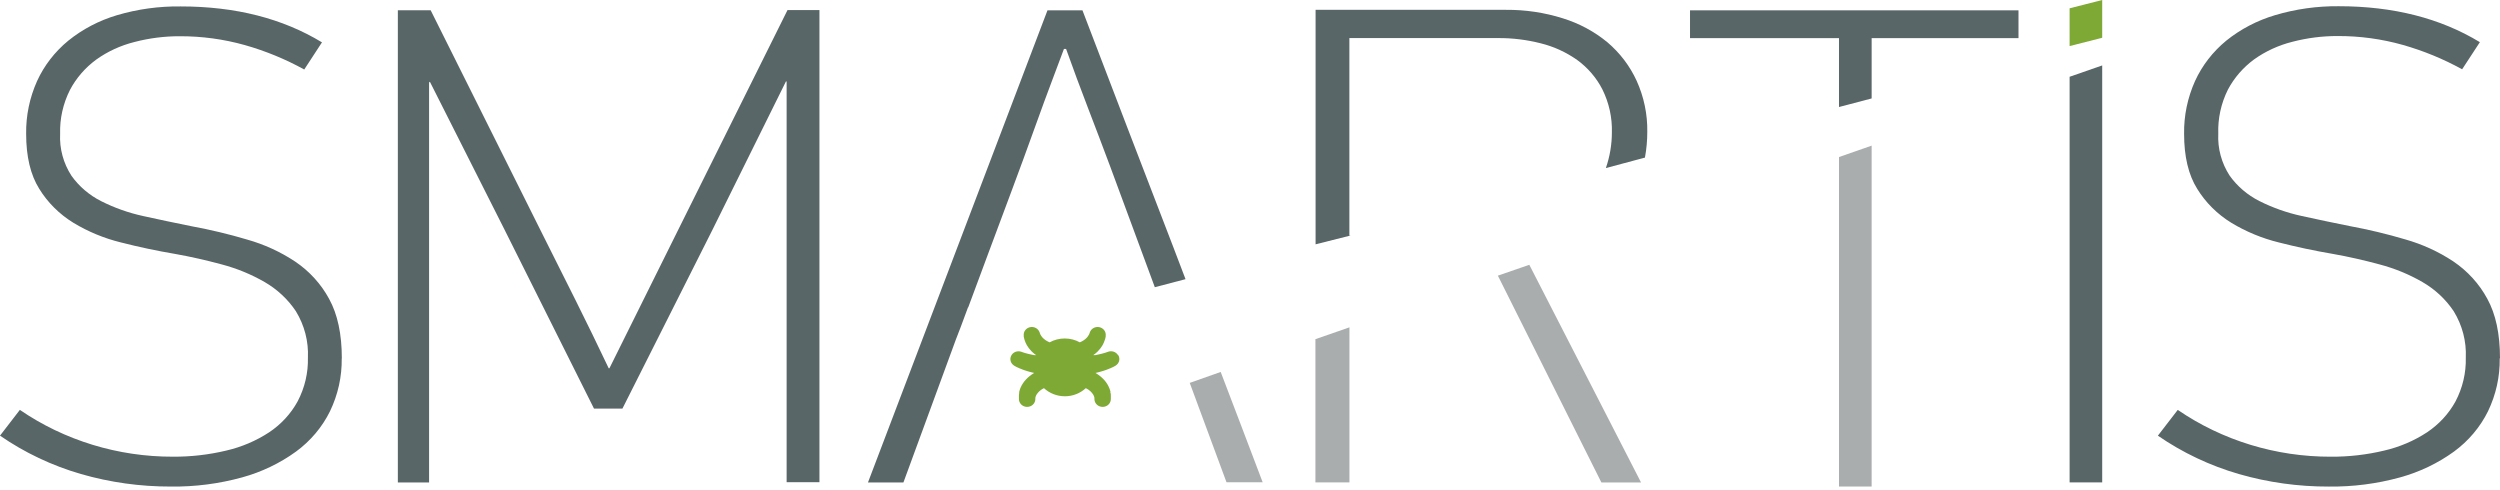
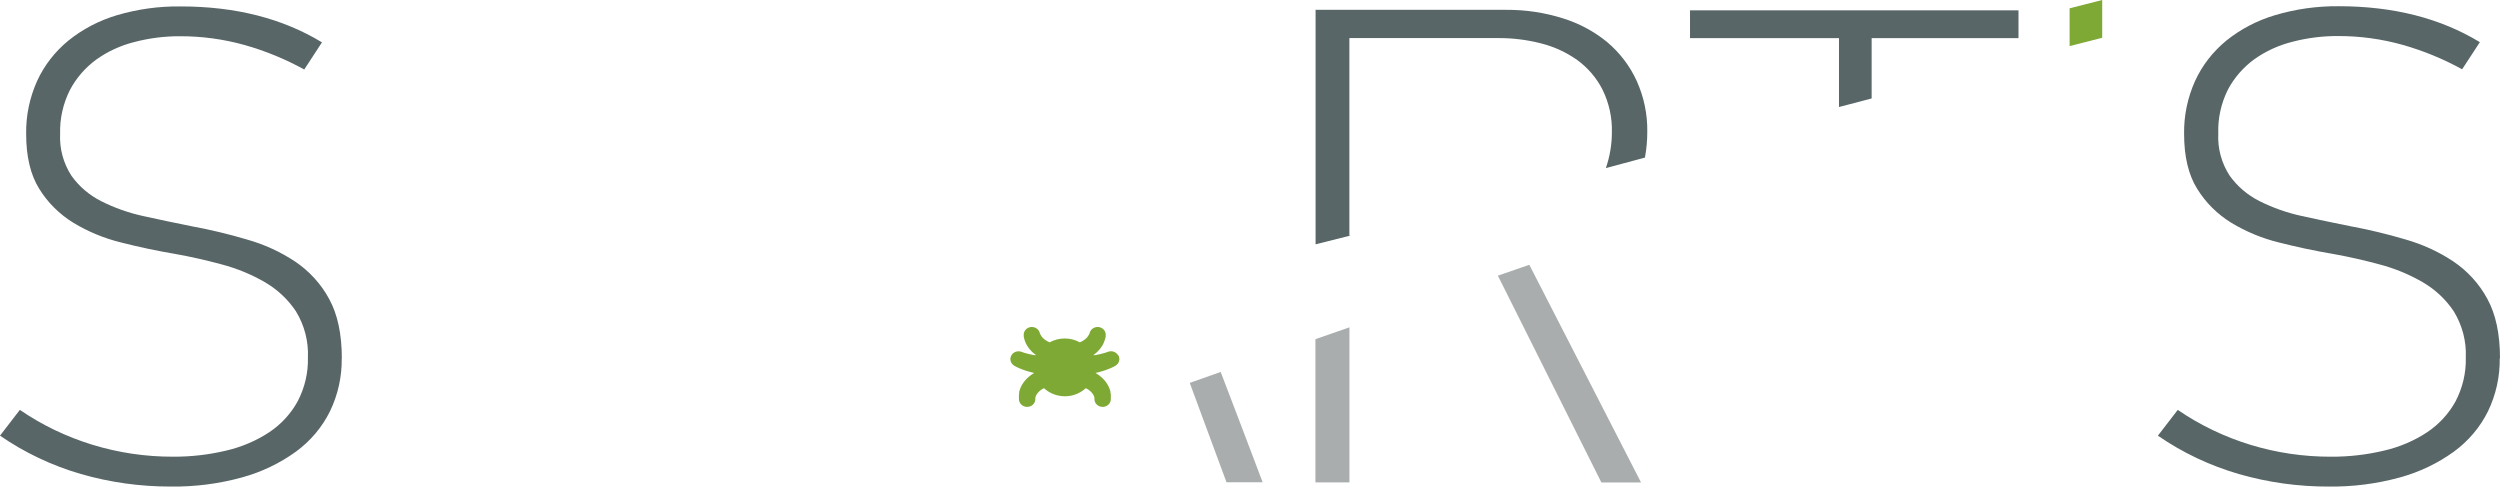
<svg xmlns="http://www.w3.org/2000/svg" width="194" height="38" viewBox="0 0 194 38" fill="none">
  <path d="M86.753 27.552C86.677 27.43 86.558 27.337 86.418 27.291C86.277 27.244 86.124 27.246 85.985 27.297L85.789 27.366L85.679 27.398L85.501 27.447L85.416 27.467L85.221 27.512L85.004 27.556H84.945H84.838L84.97 27.459L85.034 27.406L85.063 27.382L85.093 27.354L85.153 27.301L85.208 27.244C85.341 27.109 85.457 26.959 85.552 26.797C85.626 26.668 85.685 26.532 85.73 26.392L85.768 26.27L85.802 26.116V26.047C85.82 25.897 85.779 25.747 85.687 25.625C85.595 25.504 85.459 25.419 85.306 25.387C85.152 25.356 84.992 25.38 84.856 25.456C84.72 25.531 84.619 25.652 84.571 25.795C84.571 25.795 84.571 25.819 84.55 25.864C84.537 25.9 84.521 25.935 84.503 25.969C84.474 26.025 84.44 26.078 84.401 26.128C84.349 26.195 84.289 26.256 84.223 26.31C84.183 26.344 84.142 26.375 84.1 26.404C84.05 26.436 83.999 26.466 83.947 26.493L83.794 26.566C83.438 26.368 83.034 26.265 82.622 26.266C82.211 26.265 81.806 26.369 81.45 26.566L81.298 26.493C81.245 26.466 81.194 26.436 81.145 26.404C81.102 26.375 81.061 26.344 81.022 26.31C80.955 26.256 80.895 26.195 80.843 26.128C80.805 26.078 80.771 26.025 80.742 25.969C80.723 25.935 80.707 25.9 80.695 25.864C80.695 25.823 80.674 25.795 80.674 25.795C80.626 25.652 80.524 25.531 80.388 25.456C80.252 25.38 80.092 25.356 79.939 25.387C79.785 25.419 79.649 25.504 79.558 25.625C79.466 25.747 79.425 25.897 79.442 26.047V26.116L79.476 26.27L79.51 26.392C79.555 26.532 79.615 26.668 79.689 26.797C79.784 26.959 79.899 27.109 80.032 27.244L80.088 27.301L80.147 27.354L80.177 27.382L80.207 27.406L80.27 27.459L80.402 27.556H80.296H80.236L80.02 27.512L79.825 27.467L79.74 27.447L79.561 27.398L79.451 27.366L79.255 27.297C79.108 27.245 78.946 27.248 78.801 27.304C78.655 27.36 78.537 27.466 78.469 27.602C78.4 27.737 78.387 27.891 78.431 28.035C78.475 28.179 78.574 28.302 78.708 28.381L78.78 28.421L78.882 28.478L78.937 28.502L79.018 28.539L79.107 28.579L79.2 28.616L79.408 28.697L79.646 28.778L79.909 28.855L80.049 28.892L80.253 28.941L80.207 28.969C79.985 29.104 79.783 29.268 79.608 29.456C79.566 29.501 79.527 29.545 79.489 29.594L79.387 29.736L79.298 29.878C79.268 29.923 79.247 29.976 79.226 30.02L79.166 30.158C79.149 30.201 79.135 30.244 79.124 30.288L79.09 30.41C79.09 30.41 79.09 30.455 79.09 30.495C79.09 30.536 79.069 30.666 79.069 30.666C79.069 30.666 79.069 30.743 79.069 30.84C79.065 30.875 79.065 30.911 79.069 30.946C79.063 31.107 79.125 31.264 79.24 31.382C79.356 31.5 79.515 31.57 79.684 31.575C79.853 31.58 80.017 31.521 80.141 31.411C80.264 31.3 80.337 31.148 80.342 30.986C80.342 30.986 80.342 30.905 80.342 30.869C80.35 30.831 80.36 30.795 80.372 30.759C80.396 30.695 80.427 30.634 80.466 30.576C80.522 30.498 80.586 30.425 80.657 30.357C80.69 30.327 80.726 30.298 80.763 30.272L80.843 30.215L80.937 30.162L81.013 30.122C81.448 30.525 82.029 30.751 82.635 30.751C83.241 30.751 83.822 30.525 84.257 30.122L84.333 30.162L84.427 30.215L84.507 30.272C84.544 30.298 84.58 30.327 84.613 30.357C84.684 30.425 84.748 30.498 84.804 30.576C84.842 30.634 84.874 30.695 84.898 30.759C84.91 30.795 84.92 30.831 84.928 30.869C84.928 30.905 84.928 30.986 84.928 30.986C84.933 31.148 85.006 31.3 85.129 31.411C85.252 31.521 85.417 31.58 85.586 31.575C85.754 31.57 85.914 31.5 86.03 31.382C86.145 31.264 86.207 31.107 86.201 30.946C86.205 30.911 86.205 30.875 86.201 30.84C86.201 30.743 86.201 30.69 86.201 30.674C86.201 30.658 86.201 30.536 86.176 30.495C86.15 30.455 86.176 30.43 86.176 30.41L86.142 30.288C86.131 30.244 86.117 30.201 86.099 30.158L86.04 30.02C86.019 29.971 85.993 29.923 85.968 29.878L85.879 29.736L85.777 29.594C85.739 29.545 85.7 29.501 85.658 29.456C85.483 29.268 85.281 29.104 85.059 28.969L85.013 28.941L85.216 28.892L85.356 28.855L85.62 28.778L85.857 28.697L86.065 28.616L86.159 28.579L86.248 28.539L86.329 28.502L86.384 28.478L86.486 28.421L86.558 28.381C86.698 28.299 86.8 28.169 86.842 28.018C86.884 27.867 86.863 27.706 86.783 27.569" fill="#7EA935" />
  <path d="M26.518 27.804C26.539 29.221 26.228 30.624 25.609 31.912C25.003 33.143 24.098 34.217 22.968 35.045C21.715 35.952 20.297 36.631 18.787 37.046C16.993 37.54 15.134 37.78 13.267 37.757C10.899 37.764 8.542 37.436 6.275 36.782C4.026 36.129 1.906 35.123 1.52588e-05 33.807L1.541 31.806C5.007 34.18 9.166 35.451 13.429 35.439C14.821 35.447 16.209 35.288 17.56 34.964C18.752 34.688 19.881 34.207 20.892 33.543C21.817 32.925 22.573 32.104 23.096 31.148C23.648 30.097 23.923 28.932 23.894 27.755C23.951 26.493 23.627 25.241 22.96 24.151C22.344 23.228 21.515 22.453 20.536 21.886C19.495 21.287 18.374 20.827 17.203 20.518C15.972 20.185 14.769 19.914 13.594 19.706C12.162 19.462 10.758 19.165 9.383 18.813C8.077 18.492 6.832 17.977 5.693 17.287C4.608 16.62 3.702 15.719 3.048 14.657C2.369 13.574 2.029 12.152 2.029 10.39C2.008 8.981 2.297 7.582 2.878 6.287C3.43 5.081 4.258 4.01 5.303 3.153C6.409 2.262 7.691 1.591 9.073 1.18C10.677 0.706 12.349 0.476 14.027 0.499C18.273 0.499 21.925 1.428 24.985 3.287L23.609 5.394C22.156 4.591 20.608 3.955 18.999 3.498C17.36 3.038 15.659 2.807 13.951 2.812C12.763 2.809 11.581 2.959 10.436 3.259C9.362 3.527 8.353 3.991 7.464 4.627C6.613 5.253 5.919 6.053 5.434 6.969C4.894 8.034 4.631 9.207 4.666 10.39C4.609 11.533 4.915 12.665 5.545 13.638C6.134 14.465 6.925 15.142 7.85 15.61C8.882 16.13 9.981 16.519 11.119 16.767C12.345 17.038 13.598 17.302 14.881 17.559C16.344 17.829 17.772 18.172 19.164 18.586C20.497 18.961 21.758 19.538 22.901 20.295C24.009 21.043 24.914 22.036 25.537 23.189C26.196 24.382 26.526 25.926 26.526 27.82" fill="#596667" />
-   <path d="M61.042 6.324H60.987L55.251 17.904L48.301 31.705H46.093L39.144 17.807L33.353 6.332C33.354 6.339 33.354 6.347 33.352 6.354C33.349 6.361 33.345 6.367 33.34 6.373C33.334 6.378 33.328 6.382 33.32 6.384C33.313 6.386 33.305 6.386 33.297 6.385V37.44H30.873V0.799H33.421L42.043 18.067C42.926 19.823 43.801 21.568 44.667 23.303C45.533 25.037 46.389 26.796 47.236 28.579H47.291L52.521 18.05L61.11 0.783H63.589V37.42H61.042V6.324Z" fill="#596667" />
  <path d="M193.979 27.805C194 29.222 193.689 30.625 193.07 31.913C192.462 33.144 191.556 34.218 190.425 35.046C189.171 35.953 187.752 36.632 186.239 37.047C184.446 37.541 182.587 37.78 180.719 37.758C178.351 37.765 175.994 37.437 173.728 36.783C171.478 36.129 169.358 35.124 167.452 33.808L168.994 31.807C172.459 34.181 176.618 35.452 180.881 35.44C182.274 35.448 183.661 35.289 185.012 34.965C186.204 34.689 187.334 34.208 188.344 33.544C189.268 32.926 190.025 32.105 190.548 31.149C191.1 30.098 191.375 28.933 191.346 27.756C191.402 26.493 191.077 25.242 190.408 24.151C189.792 23.229 188.962 22.454 187.983 21.887C186.944 21.288 185.825 20.828 184.655 20.519C183.424 20.186 182.222 19.915 181.051 19.707C179.619 19.463 178.214 19.166 176.839 18.814C175.534 18.493 174.289 17.978 173.15 17.288C172.065 16.621 171.159 15.72 170.505 14.657C169.826 13.575 169.486 12.153 169.486 10.391C169.464 8.982 169.754 7.583 170.335 6.288C170.887 5.082 171.715 4.011 172.759 3.154C173.866 2.263 175.148 1.592 176.53 1.181C178.131 0.702 179.802 0.467 181.48 0.483C185.726 0.483 189.378 1.413 192.438 3.272L191.061 5.378C189.608 4.576 188.06 3.939 186.451 3.483C184.812 3.022 183.111 2.791 181.403 2.797C180.216 2.794 179.033 2.944 177.888 3.243C176.815 3.512 175.804 3.976 174.916 4.611C174.065 5.237 173.372 6.038 172.887 6.953C172.353 8.021 172.098 9.196 172.139 10.379C172.082 11.522 172.389 12.654 173.018 13.626C173.608 14.454 174.398 15.131 175.324 15.599C176.356 16.119 177.455 16.508 178.593 16.756C179.818 17.026 181.072 17.29 182.355 17.547C183.817 17.818 185.245 18.16 186.638 18.574C187.97 18.95 189.232 19.527 190.374 20.283C191.483 21.032 192.387 22.024 193.01 23.177C193.671 24.371 194 25.915 194 27.809" fill="#596667" />
  <path d="M160.601 0.645L163.131 0V2.931L160.601 3.576V0.645Z" fill="#7EA935" />
-   <path d="M142.706 12.186V37.754H145.24V11.301L142.706 12.186Z" fill="#AAADAE" />
-   <path d="M160.601 37.436V5.958L163.131 5.077V37.436H160.601Z" fill="#596667" />
  <path d="M142.706 8.305L145.24 7.639V2.959H156.635V0.8H131.145V2.959H142.706V8.305Z" fill="#596667" />
  <path d="M104.81 18.274H104.712V2.955H116.243C117.364 2.948 118.48 3.085 119.563 3.361C120.584 3.616 121.543 4.056 122.391 4.656C123.215 5.258 123.882 6.035 124.339 6.925C124.86 7.971 125.114 9.12 125.082 10.278C125.081 11.217 124.923 12.15 124.615 13.042L127.647 12.23C127.769 11.572 127.83 10.905 127.829 10.237C127.852 8.871 127.569 7.517 127.001 6.263C126.481 5.128 125.711 4.113 124.743 3.288C123.729 2.45 122.549 1.815 121.274 1.421C119.853 0.973 118.364 0.751 116.867 0.763H102.089V18.96L104.81 18.274Z" fill="#596667" />
-   <path d="M75.133 23.855C75.574 22.662 76.08 21.302 76.648 19.776L78.466 14.905C79.108 13.187 79.704 11.563 80.253 10.034C80.802 8.505 81.289 7.181 81.713 6.06C82.135 4.937 82.418 4.182 82.563 3.795H82.728C83.28 5.341 83.846 6.867 84.426 8.374C85.007 9.881 85.585 11.407 86.163 12.953L89.614 22.288L91.996 21.663C91.673 20.823 91.355 19.971 91.032 19.131C88.689 13.053 86.344 6.942 83.998 0.8H81.285L67.355 37.437H70.106L74.182 26.331C74.366 25.877 74.677 25.051 75.116 23.855" fill="#596667" />
  <path d="M102.076 26.319V37.436H104.717V25.401L102.076 26.319Z" fill="#AAADAE" />
  <path d="M116.234 21.391L124.266 37.437H127.344L118.675 20.547L116.234 21.391Z" fill="#AAADAE" />
  <path d="M92.323 29.712L95.176 37.424H97.983C96.9 34.554 95.813 31.717 94.726 28.863L92.323 29.712Z" fill="#AAADAE" />
</svg>